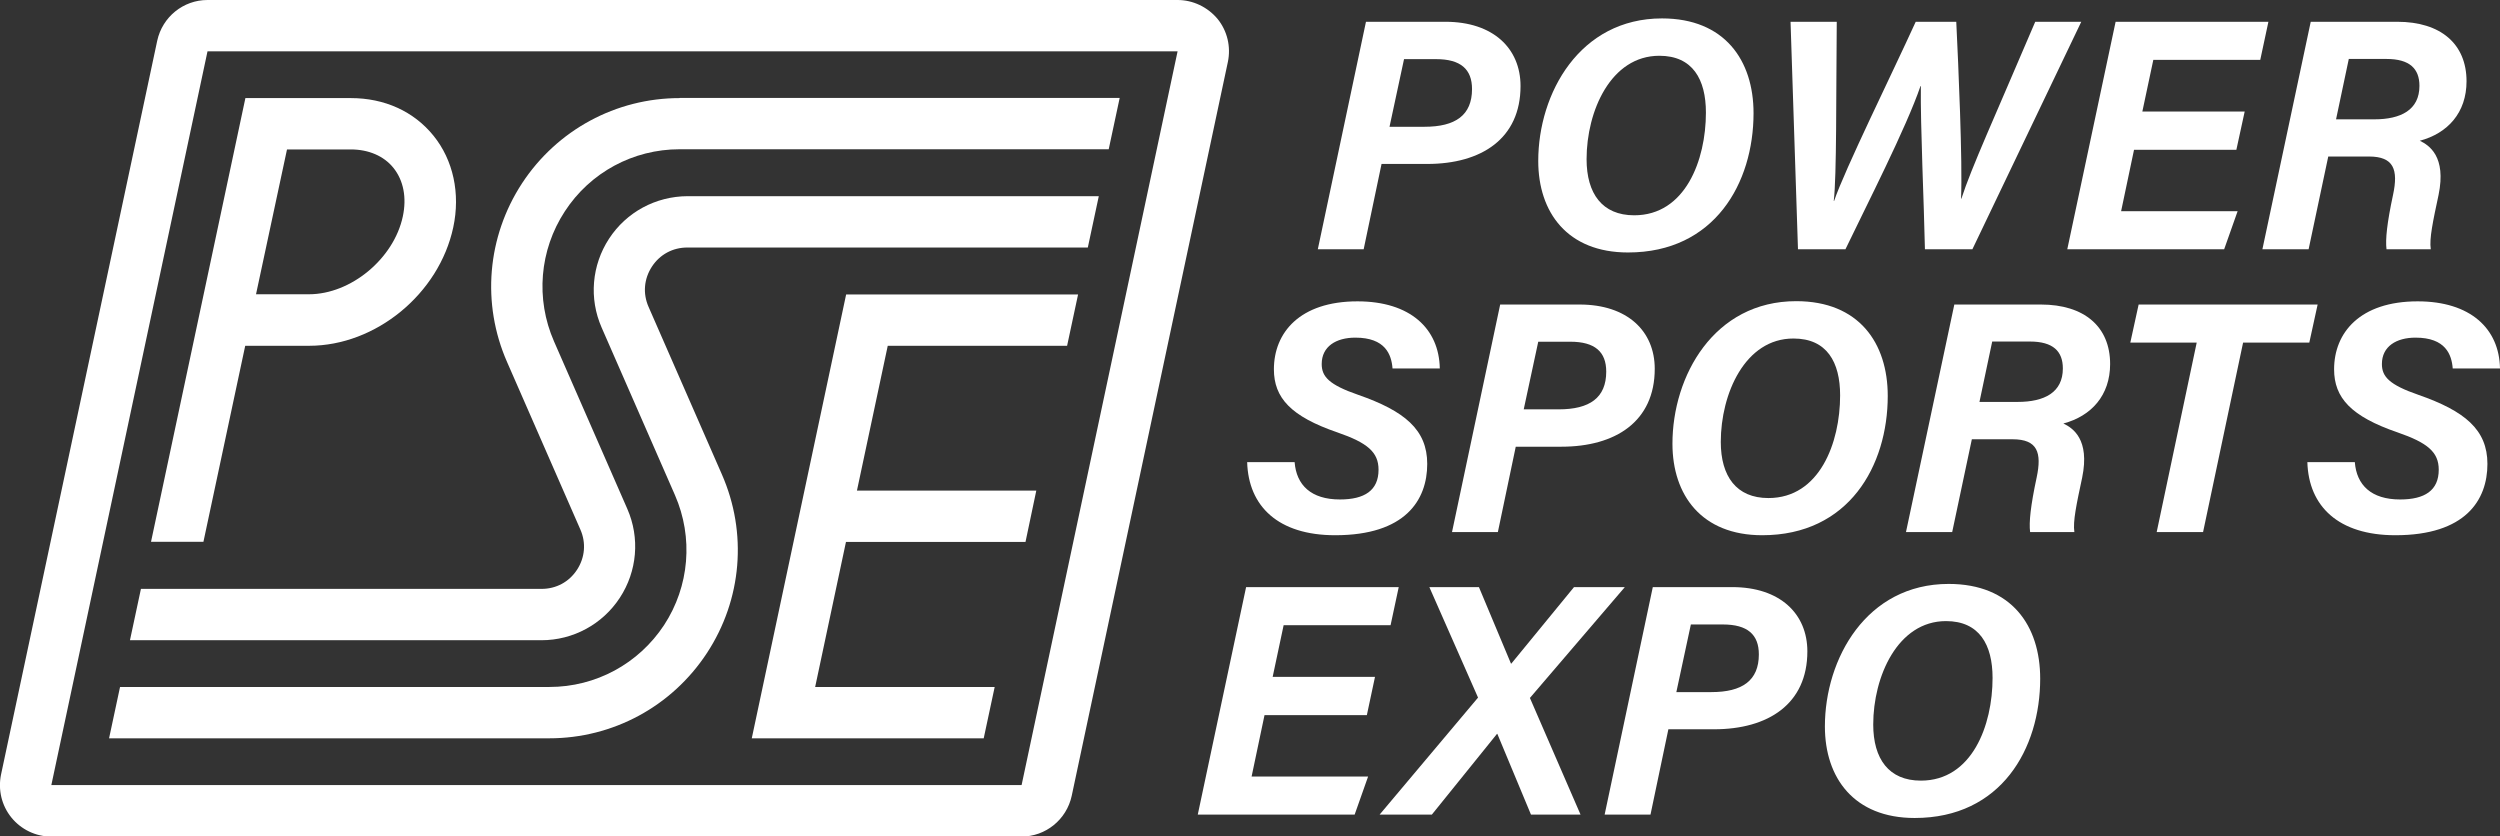
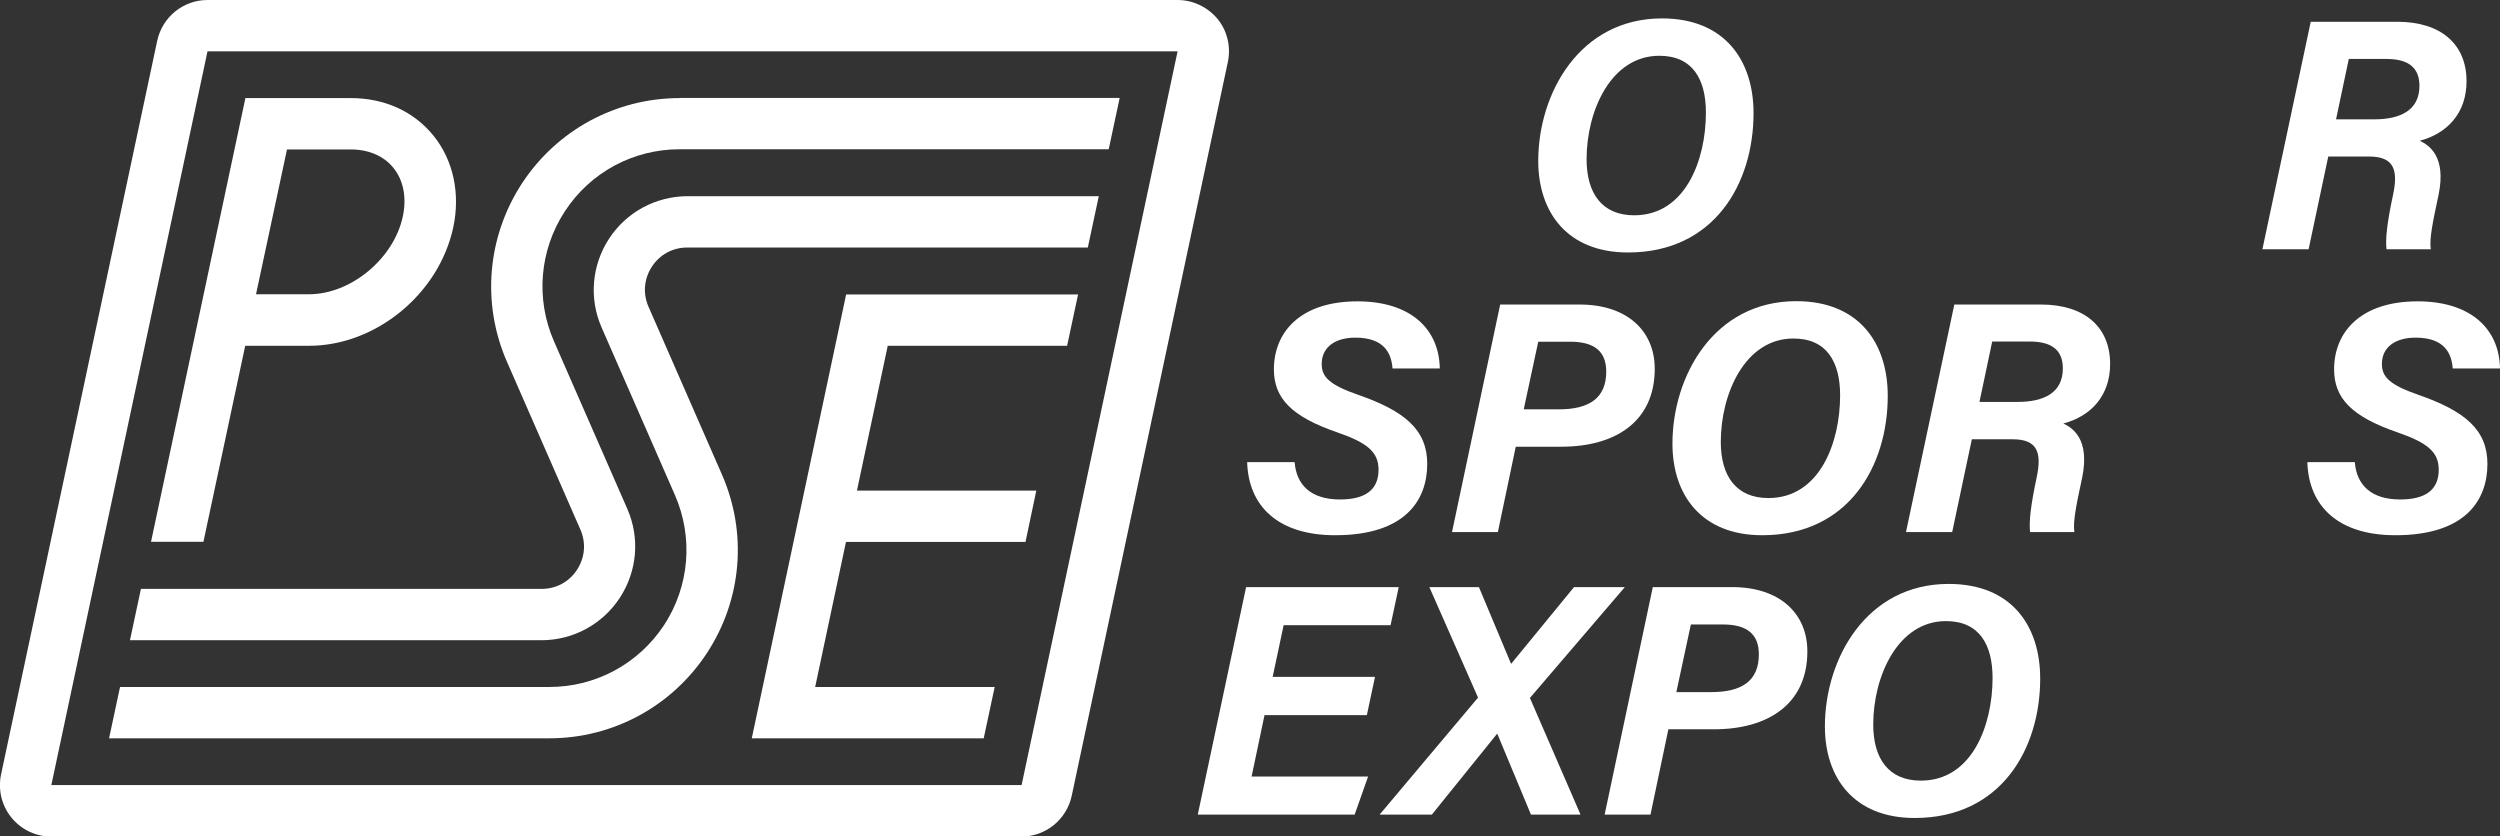
<svg xmlns="http://www.w3.org/2000/svg" version="1.1" id="Layer_1" x="0px" y="0px" viewBox="0 0 1412 472.4" style="enable-background:new 0 0 1412 472.4;" xml:space="preserve">
  <rect x="0" y="0" width="1412" height="472.4" fill="#333333" stroke="none" />
  <style type="text/css">
	.st0{fill:#DA2B1F;}
	.st1{fill:#FFFFFF;}
	.st2{fill:#231F20;}
</style>
  <g>
    <g>
      <g>
        <g>
          <path class="st1" d="M665.1,29L577,443.4H29L117.2,29H665.1 M665.1,0H117.2c-13.7,0-25.5,9.6-28.4,23L0.6,437.4      c-1.8,8.6,0.3,17.5,5.8,24.3c5.5,6.8,13.8,10.8,22.5,10.8h548c13.7,0,25.5-9.6,28.4-23L693.5,35c1.8-8.6-0.3-17.5-5.8-24.3      C682.1,4,673.8,0,665.1,0L665.1,0z M665.1,58L665.1,58L665.1,58L665.1,58z" />
        </g>
      </g>
      <g>
        <g>
          <path class="st1" d="M383.9,55.4c-36,0-69.3,18-89.1,48.2c-19.7,30.2-22.9,67.9-8.4,100.9l41.4,94.6c3.3,7.5,2.6,15.8-1.9,22.7      c-4.5,6.9-11.8,10.8-20,10.8H79.6l-6.2,29h232.4c17.9,0,34.5-9,44.3-24c9.8-15,11.4-33.8,4.2-50.2l-41.4-94.6      c-10.5-24-8.2-51.5,6.1-73.4c14.3-22,38.6-35.1,64.8-35.1h242.4l6.2-29H383.9z" />
        </g>
        <g>
          <path class="st1" d="M344,134.8c-9.8,15-11.4,33.8-4.2,50.2l41.4,94.6c10.5,24,8.2,51.5-6.1,73.4c-14.4,21.9-38.6,35-64.8,35      H67.8l-6.2,29h248.6c36,0,69.3-18,89.1-48.2s22.9-67.9,8.4-100.9l-41.4-94.6c-3.3-7.5-2.6-15.8,1.9-22.7      c4.5-6.9,11.8-10.8,20-10.8h226.2l6.2-29H388.3C370.3,110.9,353.8,119.8,344,134.8z" />
        </g>
        <g>
          <path class="st1" d="M138.5,195.3h36.1c37.7,0,73.4-29.4,81.4-66.9c4.1-19.1,0-38-11.2-51.8c-11.1-13.7-27.6-21.2-46.7-21.2      h-59.5L85.3,306h29.6L138.5,195.3z M162.1,84.4h36c10.1,0,18.7,3.7,24.1,10.4c5.7,7.1,7.6,16.8,5.3,27.5      c-5.1,23.8-29.3,43.9-53,43.9h-29.9L162.1,84.4z" />
        </g>
        <g>
          <polygon class="st1" points="424.6,417 555.6,417 561.8,388 460.4,388 477.8,306.1 579.2,306.1 585.3,277.1 484,277.1       501.4,195.3 602.7,195.3 608.9,166.3 477.9,166.3     " />
        </g>
      </g>
    </g>
    <g>
      <g>
        <g>
-           <path class="st1" d="M771.5,12.3h44.9c26.9,0,42.4,15,42.4,36.3c0,29.7-22.1,44-52.7,44h-25.8l-10.1,48.2h-25.9L771.5,12.3z       M784.8,71.6h19.8c17.4,0,26.8-6.5,26.8-21.3c0-11.2-6.4-16.9-20.3-16.9H793L784.8,71.6z" />
-         </g>
+           </g>
        <g>
          <path class="st1" d="M990.4,63.9c0,39.5-22,78.7-70.9,78.7c-34.2,0-50.7-22.6-50.7-51.7c0-38.2,23.4-80.5,69.9-80.5      C974.1,10.4,990.4,34.1,990.4,63.9z M896.1,89.9c0,19.4,8.8,31.7,26.9,31.7c28.9,0,40.5-31.2,40.5-58c0-18.8-7.5-32.1-26.3-32.1      C909.8,31.5,896.1,62.7,896.1,89.9z" />
        </g>
        <g>
-           <path class="st1" d="M1015.5,140.8l-4.2-128.5h26.1c-0.4,41.4,0,87.2-1.7,101.2h0.2c6-17.7,32.7-71.8,46.1-101.2h22.9      c1.2,24.7,3.6,78.9,2.7,99.9h0.2c5.6-17.4,18.7-45.9,41.7-99.9h26L1114,140.8h-26.8c-0.5-25.3-2.6-70-2.3-92.2h-0.2      c-8,23.5-30.7,67.8-42.4,92.2H1015.5z" />
-         </g>
+           </g>
        <g>
-           <path class="st1" d="M1263.1,84.6h-57.8l-7.3,34.7h65.8l-7.6,21.5h-88.6l27.3-128.5h86.3l-4.6,21.5h-60.4l-6.2,29.2h57.8      L1263.1,84.6z" />
-         </g>
+           </g>
        <g>
          <path class="st1" d="M1315,88.4l-11.1,52.4h-26.1l27.3-128.5h48.9c24.5,0,39.1,12.5,39.1,33.6c0,17.7-10.6,29.4-26.4,33.6      c5.2,2.5,15.1,8.8,10.6,30.6c-3.2,15-5.3,24.7-4.4,30.7h-25c-0.7-5.6,0.3-14.9,3.7-30.8c3-14.1,0.5-21.6-13.6-21.6H1315z       M1319.4,67.4h21.6c15,0,25.5-5.3,25.5-18.9c0-9.7-5.5-15.2-18.6-15.2h-21.3L1319.4,67.4z" />
        </g>
        <g>
          <path class="st1" d="M731.2,261c1,13,9.3,21.1,25.6,21.1c13.9,0,21.8-5.1,21.8-16.8c0-9.9-6.2-15.2-23.3-21.1      c-26.2-9-35.8-19.5-35.8-35.6c0-20.7,14.6-38.4,47.2-38.4c29.8,0,46.1,15.4,46.5,37.9h-26.7c-0.6-7.8-4-17.4-21-17.4      c-10.9,0-19,5-19,14.9c0,7.1,4.1,11.7,20.6,17.4c26.1,9.1,39,19.6,39,39c0,20.5-12.4,40.3-52,40.3c-32.1,0-49-16.3-49.7-41.3      H731.2z" />
        </g>
        <g>
-           <path class="st1" d="M1330,261c1,13,9.3,21.1,25.6,21.1c13.9,0,21.8-5.1,21.8-16.8c0-9.9-6.2-15.2-23.3-21.1      c-26.2-9-35.8-19.5-35.8-35.6c0-20.7,14.6-38.4,47.2-38.4c29.8,0,46.1,15.4,46.5,37.9h-26.7c-0.6-7.8-4-17.4-21-17.4      c-10.9,0-19,5-19,14.9c0,7.1,4.1,11.7,20.6,17.4c26.1,9.1,39,19.6,39,39c0,20.5-12.4,40.3-52,40.3c-32.1,0-49-16.3-49.7-41.3      H1330z" />
+           <path class="st1" d="M1330,261c1,13,9.3,21.1,25.6,21.1c13.9,0,21.8-5.1,21.8-16.8c0-9.9-6.2-15.2-23.3-21.1      c-26.2-9-35.8-19.5-35.8-35.6c0-20.7,14.6-38.4,47.2-38.4c29.8,0,46.1,15.4,46.5,37.9h-26.7c-0.6-7.8-4-17.4-21-17.4      c-10.9,0-19,5-19,14.9c0,7.1,4.1,11.7,20.6,17.4c26.1,9.1,39,19.6,39,39c0,20.5-12.4,40.3-52,40.3c-32.1,0-49-16.3-49.7-41.3      z" />
        </g>
        <g>
          <path class="st1" d="M847.3,172h44.9c26.9,0,42.4,15,42.4,36.3c0,29.7-22.1,44-52.7,44h-25.8L846,300.5h-25.9L847.3,172z       M860.6,231.2h19.8c17.4,0,26.8-6.5,26.8-21.3c0-11.2-6.4-16.9-20.3-16.9h-18.1L860.6,231.2z" />
        </g>
        <g>
          <path class="st1" d="M1066.2,223.6c0,39.5-22,78.7-70.9,78.7c-34.2,0-50.7-22.6-50.7-51.7c0-38.2,23.4-80.5,69.9-80.5      C1049.9,170.1,1066.2,193.7,1066.2,223.6z M971.9,249.6c0,19.4,8.8,31.7,26.9,31.7c28.9,0,40.5-31.2,40.5-58      c0-18.8-7.5-32.1-26.3-32.1C985.6,191.1,971.9,222.4,971.9,249.6z" />
        </g>
        <g>
          <path class="st1" d="M1113.7,248.1l-11.1,52.4h-26.1l27.3-128.5h48.9c24.5,0,39.1,12.5,39.1,33.6c0,17.7-10.6,29.4-26.4,33.6      c5.2,2.5,15.1,8.8,10.6,30.6c-3.2,15-5.3,24.7-4.4,30.7h-25c-0.7-5.6,0.3-14.9,3.7-30.8c3-14.1,0.5-21.6-13.6-21.6H1113.7z       M1118,227h21.6c15,0,25.5-5.3,25.5-18.9c0-9.7-5.5-15.2-18.6-15.2h-21.3L1118,227z" />
        </g>
        <g>
-           <path class="st1" d="M1240.7,193.5h-37.5l4.7-21.5H1309l-4.7,21.5h-37.4l-22.6,107h-26.2L1240.7,193.5z" />
-         </g>
+           </g>
        <g>
          <path class="st1" d="M772,403.9h-57.8l-7.3,34.7h65.8l-7.6,21.5h-88.6l27.3-128.5H790l-4.6,21.5H725l-6.2,29.2h57.8L772,403.9z" />
        </g>
        <g>
          <path class="st1" d="M864.7,460.1l-19-45.6h-0.2l-36.8,45.6h-29.5l55.6-66.1l-27.5-62.4h28l18.1,43.2h0.2l35.4-43.2h28.7      l-53.6,62.6l28.6,65.9H864.7z" />
        </g>
        <g>
          <path class="st1" d="M933.5,331.6h44.9c26.9,0,42.4,15,42.4,36.3c0,29.7-22.1,44-52.7,44h-25.8l-10.1,48.2h-25.9L933.5,331.6z       M946.8,390.9h19.8c17.4,0,26.8-6.5,26.8-21.3c0-11.2-6.4-16.9-20.3-16.9h-18.1L946.8,390.9z" />
        </g>
        <g>
          <path class="st1" d="M1152.3,383.3c0,39.5-22,78.7-70.9,78.7c-34.2,0-50.7-22.6-50.7-51.7c0-38.2,23.4-80.5,69.9-80.5      C1136.1,329.8,1152.3,353.4,1152.3,383.3z M1058,409.2c0,19.4,8.8,31.7,26.9,31.7c28.9,0,40.5-31.2,40.5-58      c0-18.8-7.5-32.1-26.3-32.1C1071.8,350.8,1058,382.1,1058,409.2z" />
        </g>
      </g>
    </g>
  </g>
</svg>